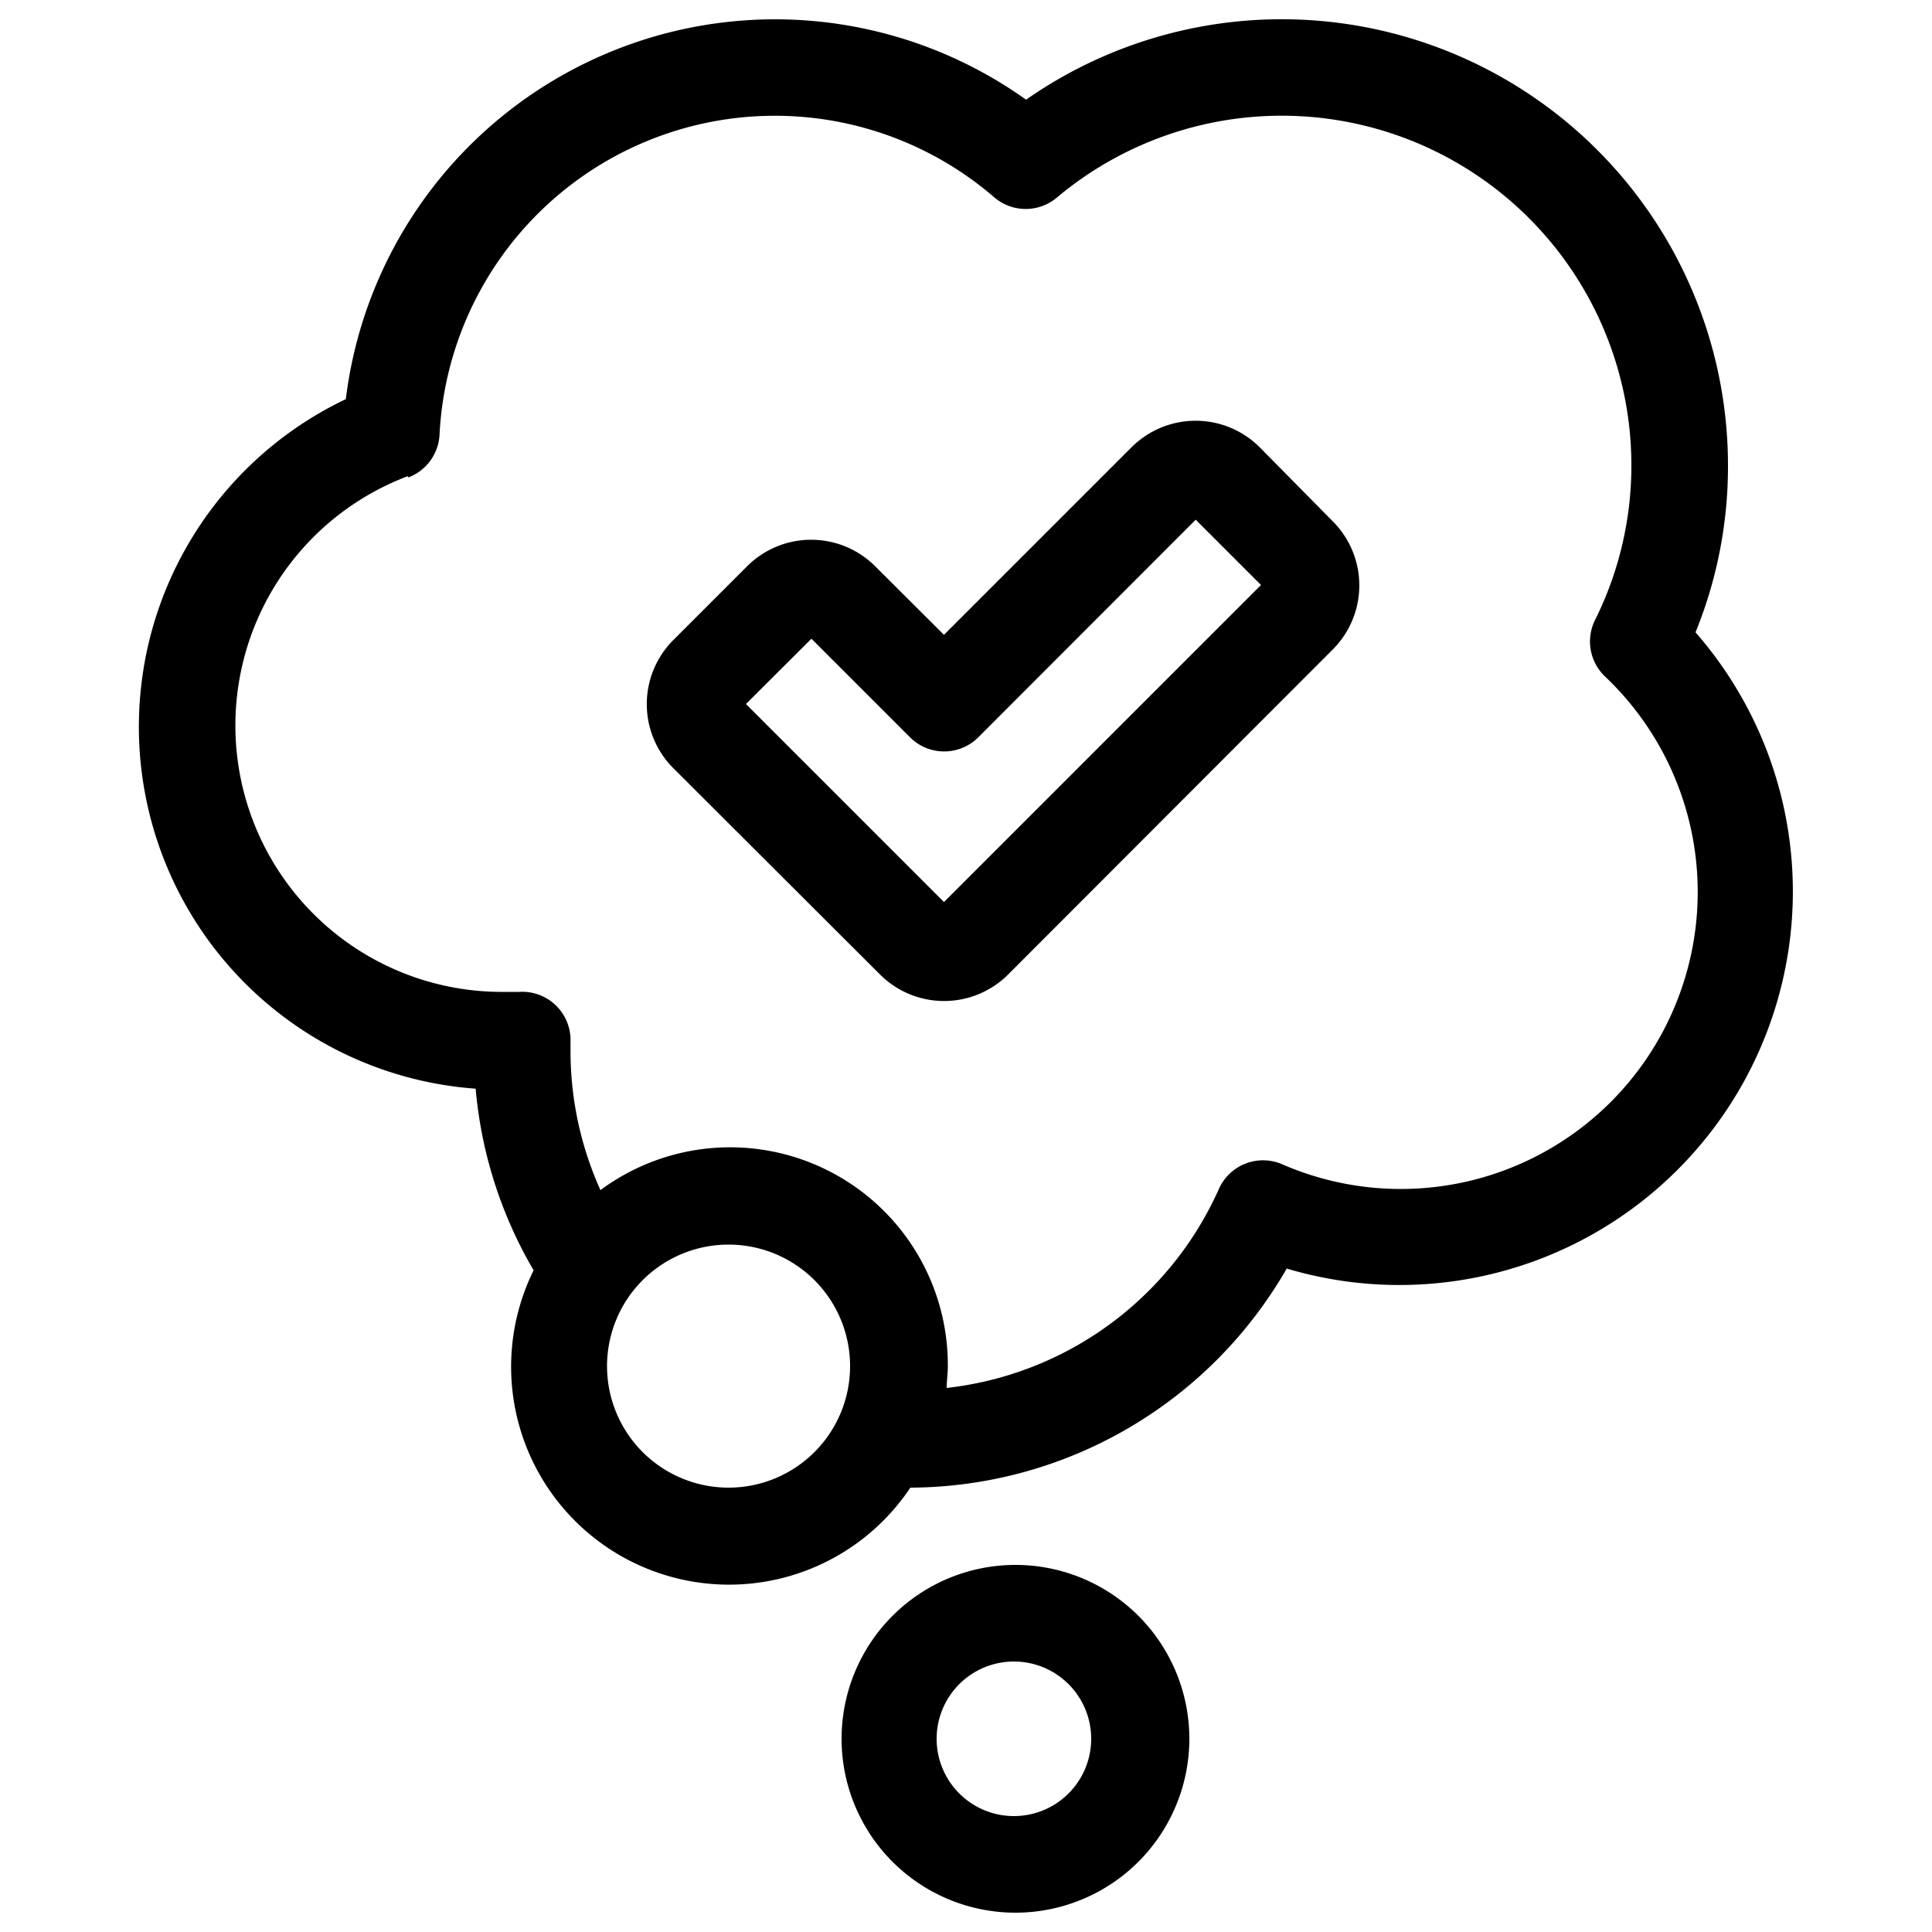
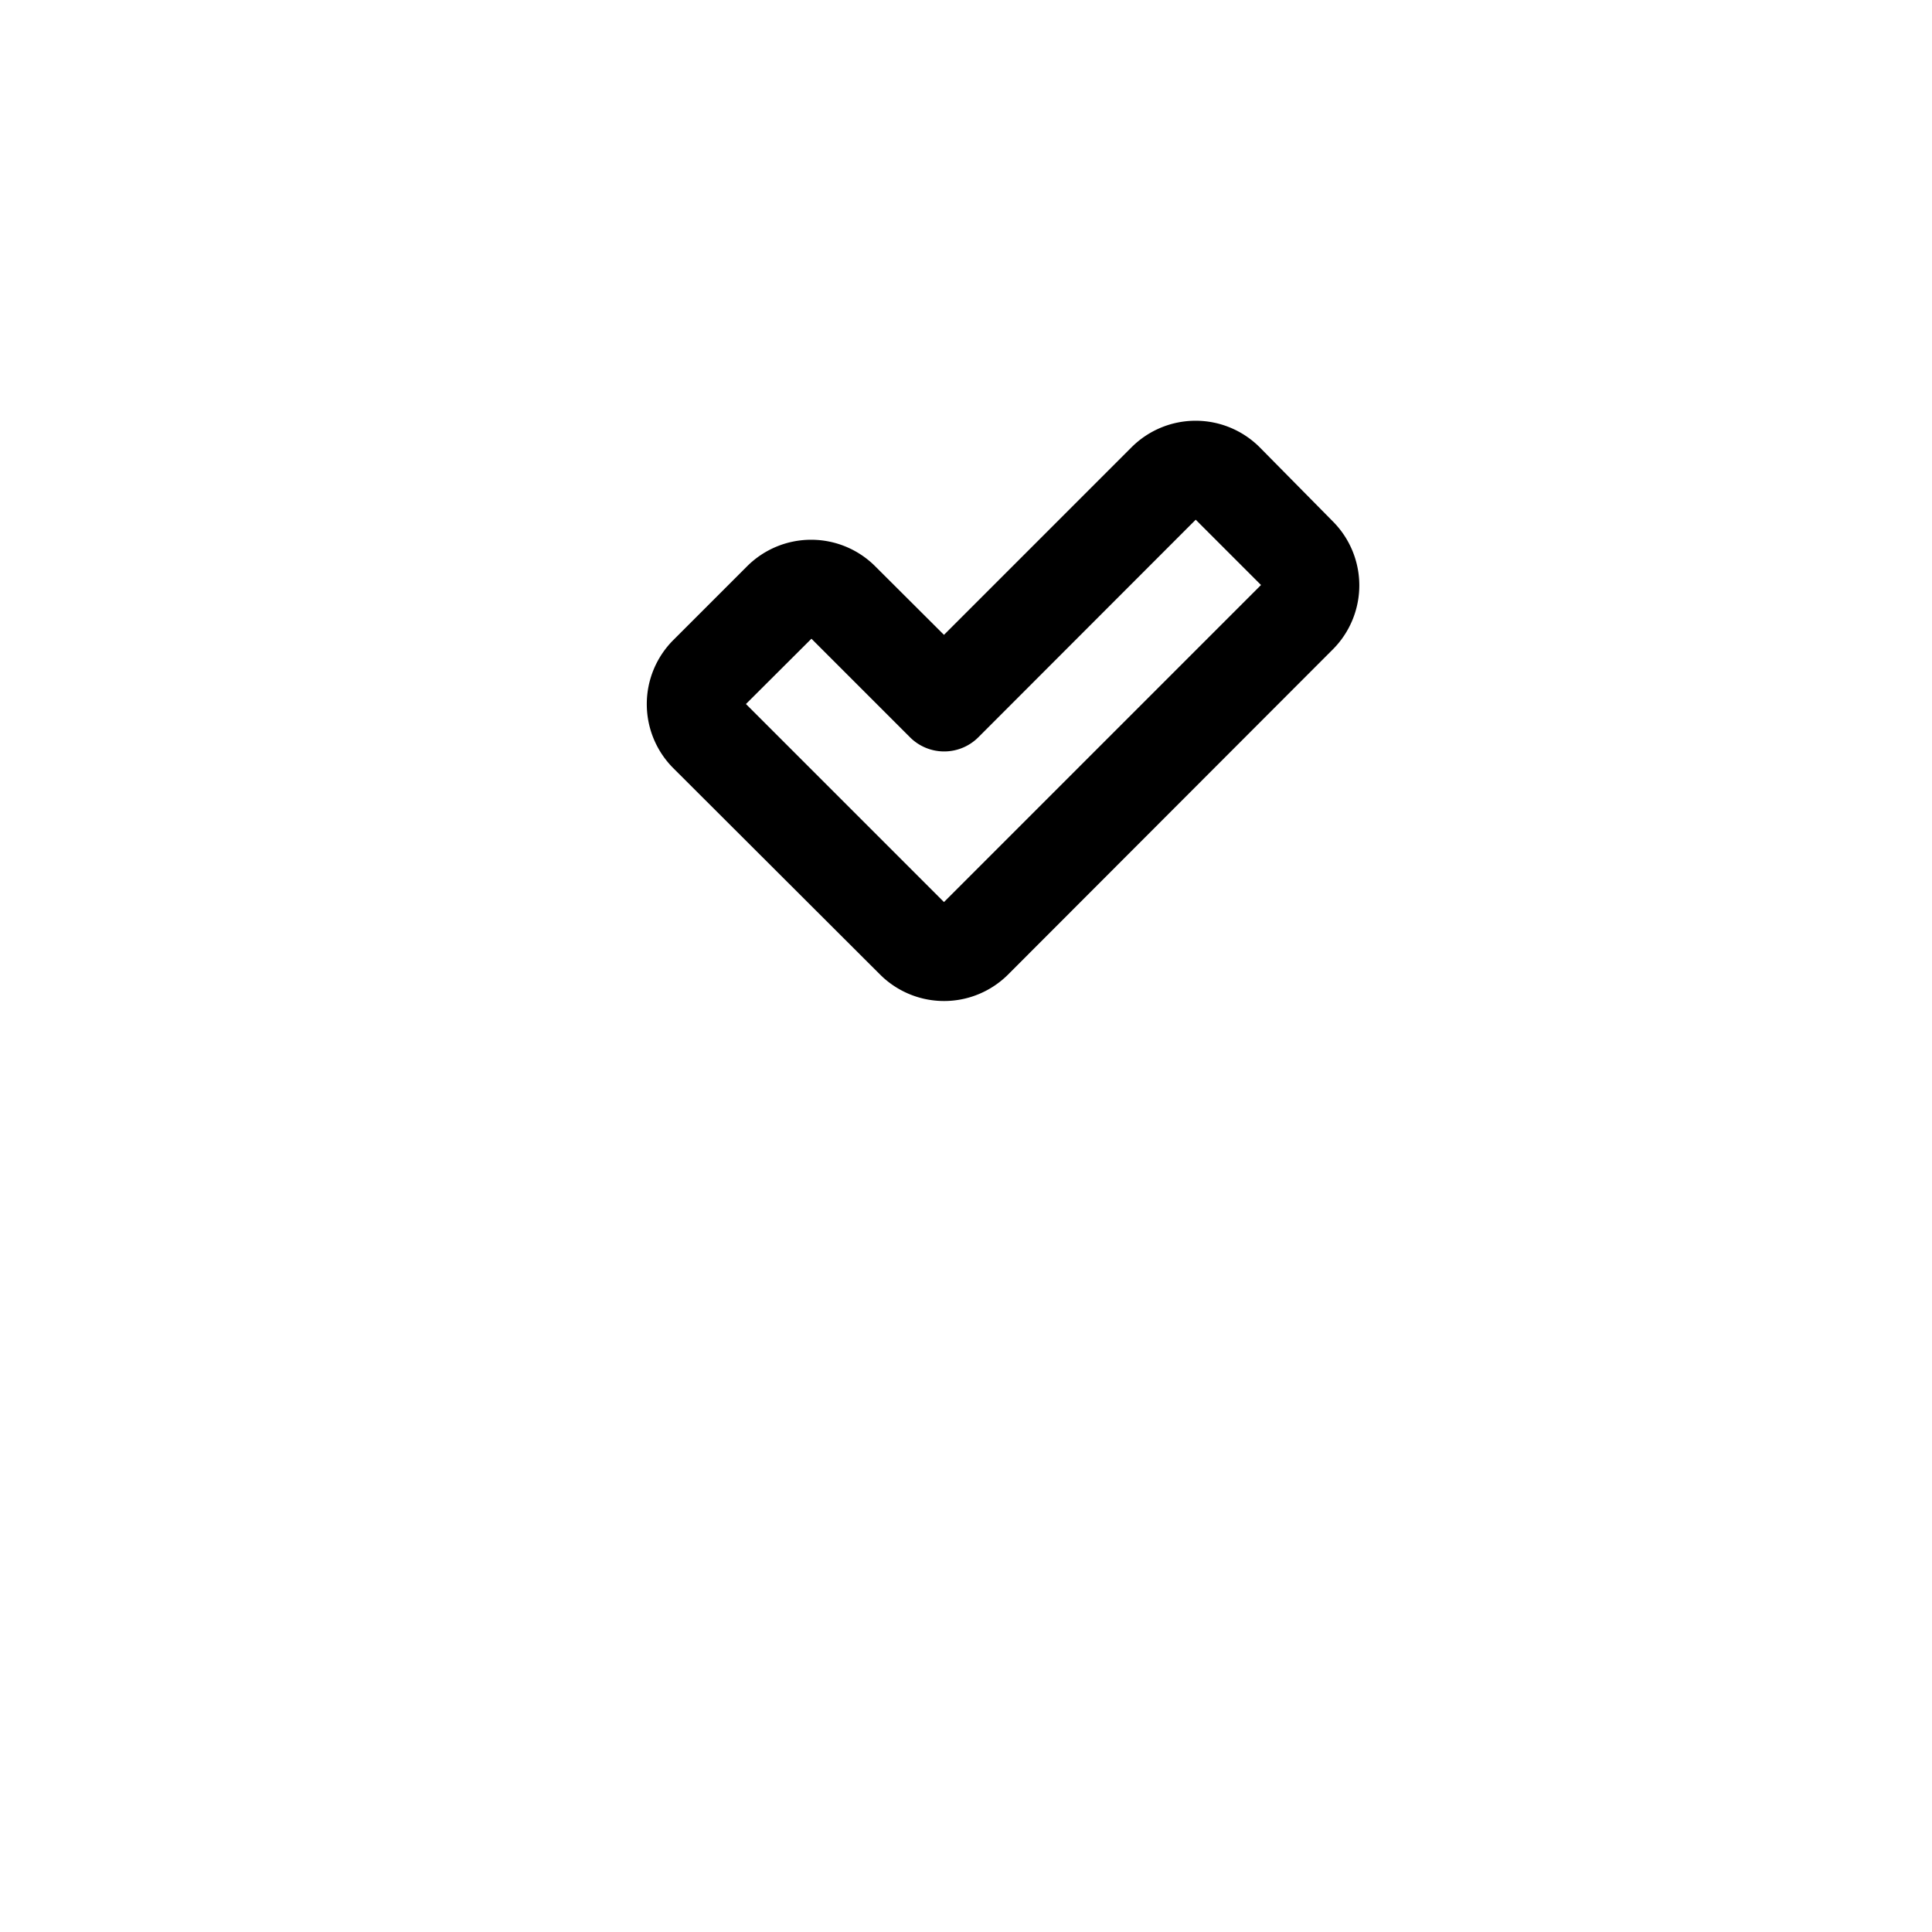
<svg xmlns="http://www.w3.org/2000/svg" height="100px" width="100px" fill="#000000" data-name="Layer 1" viewBox="0 0 100 100" x="0px" y="0px">
  <path d="M45.55,50.44a4.69,4.69,0,0,0,6.63,0L69,33.6A4.69,4.69,0,0,0,69,27L65.2,23.15a4.69,4.69,0,0,0-6.63,0l-9.71,9.71L45.3,29.31a4.69,4.69,0,0,0-6.63,0l-3.82,3.82a4.69,4.69,0,0,0,0,6.63ZM42,33.06l5.1,5.1a2.5,2.5,0,0,0,3.54,0L61.89,26.9l3.38,3.38L48.86,46.69,38.61,36.44Z" />
-   <path d="M43.56,90a9,9,0,1,0,9-9A9,9,0,0,0,43.56,90Zm12.92,0a4,4,0,1,1-4-4A4,4,0,0,1,56.48,90Z" />
-   <path d="M24.62,56.35a22.43,22.43,0,0,0,3,9.4A11.28,11.28,0,0,0,47.12,77,22.57,22.57,0,0,0,66.6,65.66,20.37,20.37,0,0,0,87.76,32.73a22.77,22.77,0,0,0,1.68-8.62A23.1,23.1,0,0,0,53.11,5.16,22.38,22.38,0,0,0,17.9,20.66a18.78,18.78,0,0,0,6.72,35.69ZM37.72,77A6.29,6.29,0,1,1,44,70.71,6.29,6.29,0,0,1,37.72,77ZM21.14,24.71a2.5,2.5,0,0,0,1.61-2.21A17.38,17.38,0,0,1,51.47,10.22a2.5,2.5,0,0,0,3.24,0A18.1,18.1,0,0,1,84.44,24.11a17.9,17.9,0,0,1-1.89,8A2.5,2.5,0,0,0,83.06,35,15.37,15.37,0,0,1,66.36,60.26a2.5,2.5,0,0,0-3.27,1.28A17.57,17.57,0,0,1,49,71.84c0-.37.06-.75.06-1.13A11.27,11.27,0,0,0,31.08,61.6a17.48,17.48,0,0,1-1.55-7.19v-.15c0-.12,0-.23,0-.35a2.5,2.5,0,0,0-2.66-2.57h-.22c-.23,0-.46,0-.69,0a13.79,13.79,0,0,1-4.86-26.69Z" />
</svg>